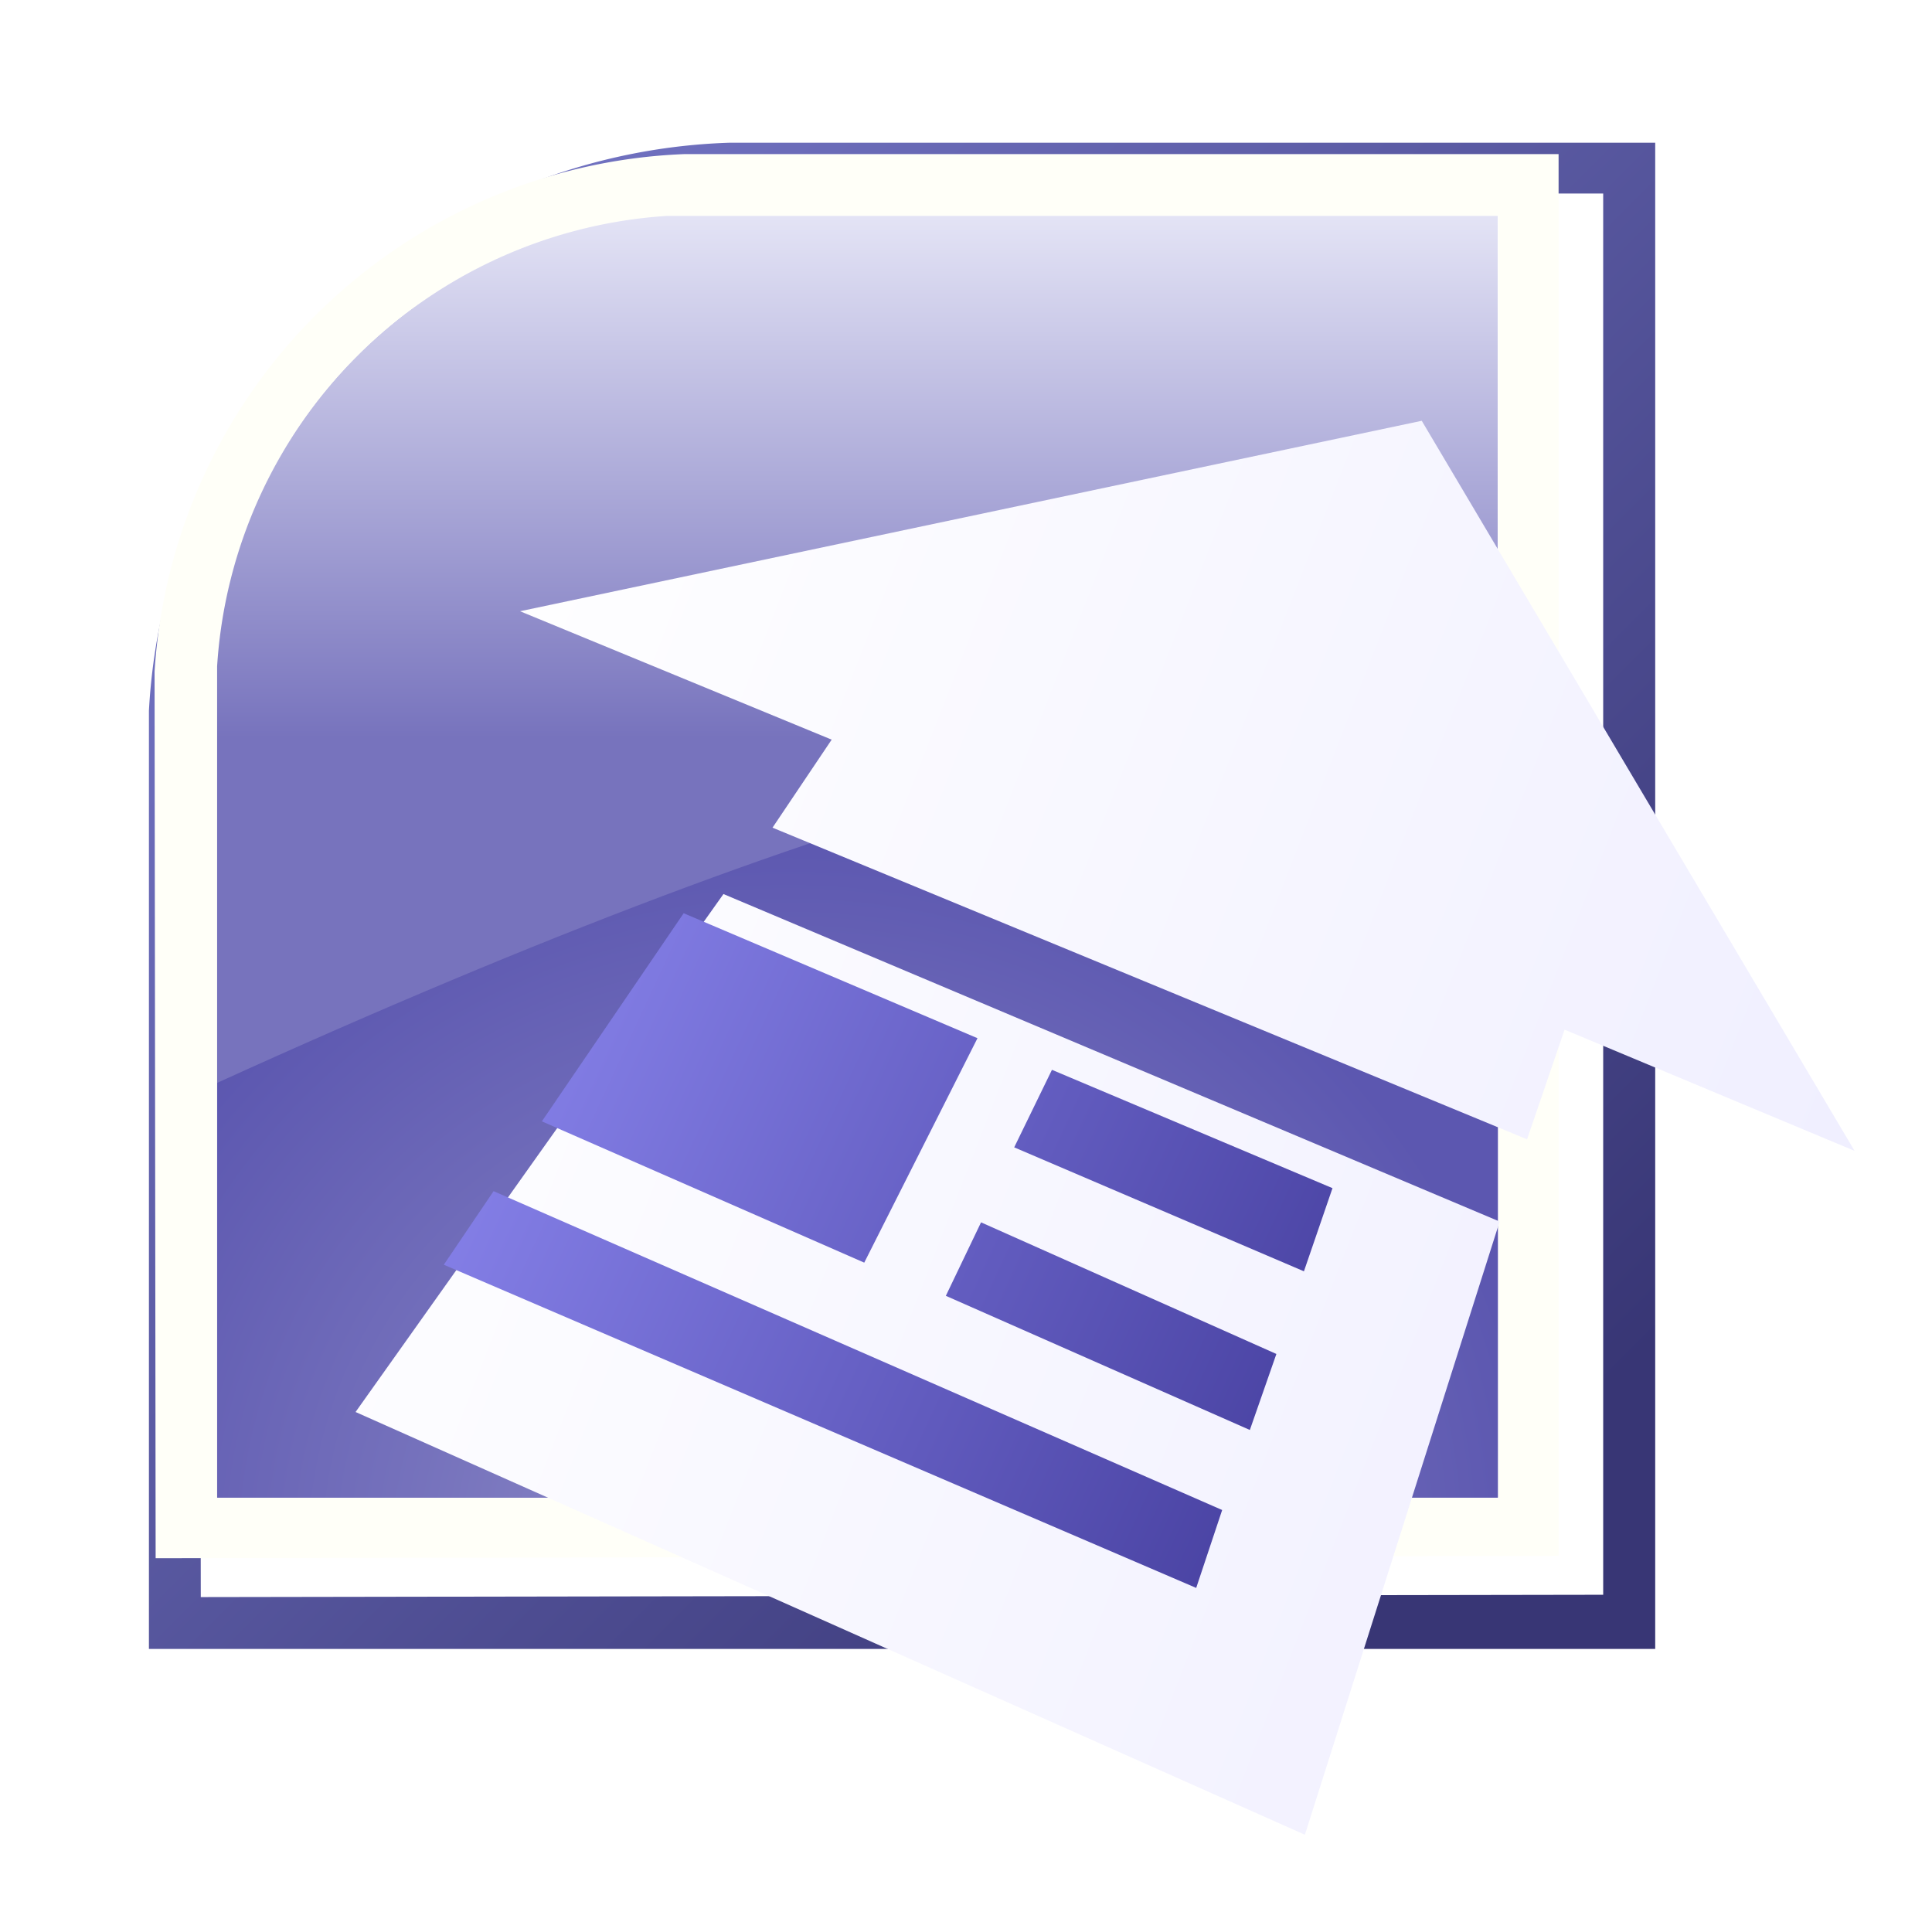
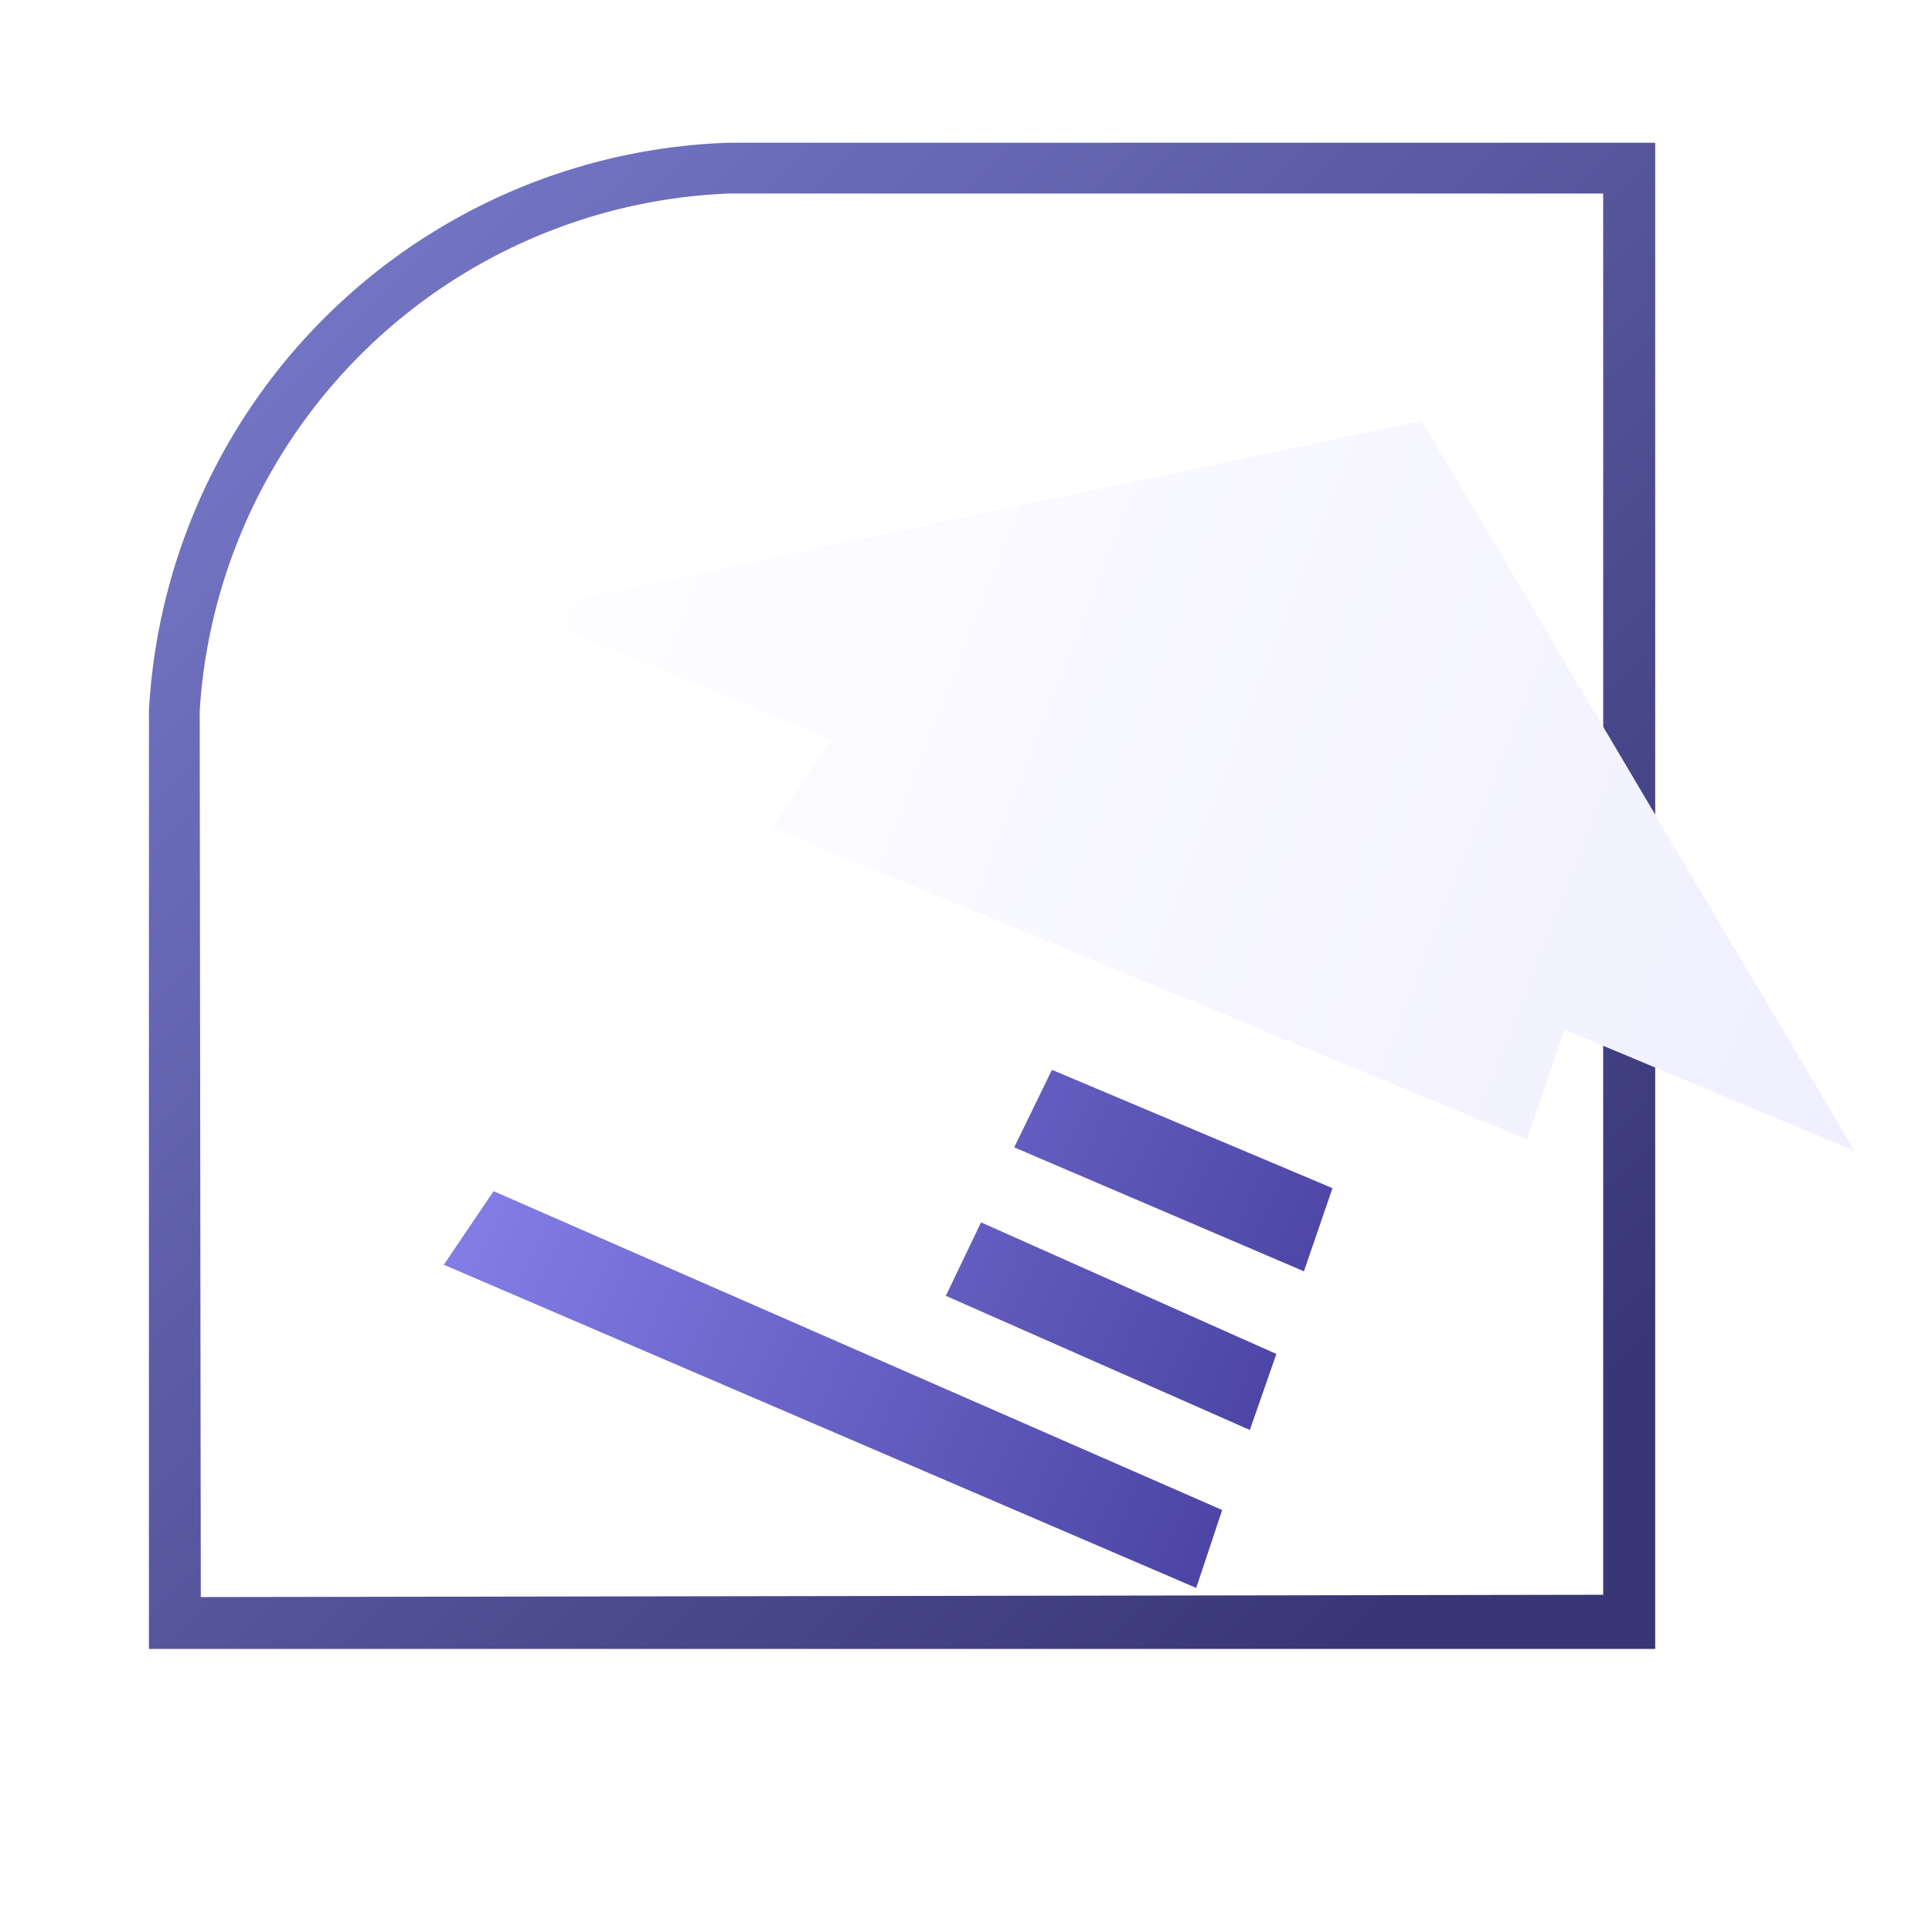
<svg xmlns="http://www.w3.org/2000/svg" xmlns:ns1="http://www.inkscape.org/namespaces/inkscape" xmlns:ns2="http://sodipodi.sourceforge.net/DTD/sodipodi-0.dtd" xmlns:xlink="http://www.w3.org/1999/xlink" width="141.362mm" height="139.878mm" viewBox="0 0 141.362 139.878" version="1.1" id="svg5" ns1:version="1.2.1 (9c6d41e410, 2022-07-14)" ns2:docname="SharePoint icon.svg">
  <ns2:namedview id="namedview7" pagecolor="#ffffff" bordercolor="#000000" borderopacity="0.25" ns1:showpageshadow="2" ns1:pageopacity="0.0" ns1:pagecheckerboard="0" ns1:deskcolor="#d1d1d1" ns1:document-units="mm" showgrid="false" ns1:zoom="0.73851712" ns1:cx="85.983112" ns1:cy="311.43489" ns1:window-width="1920" ns1:window-height="1009" ns1:window-x="-8" ns1:window-y="-8" ns1:window-maximized="1" ns1:current-layer="layer1" />
  <defs id="defs2">
    <filter style="color-interpolation-filters:sRGB" ns1:label="Drop Shadow" id="filter10995" x="-0.069" y="-0.069" width="1.168" height="1.164">
      <feFlood flood-opacity="0.392" flood-color="rgb(0,0,0)" result="flood" id="feFlood10985" />
      <feComposite in="flood" in2="SourceGraphic" operator="in" result="composite1" id="feComposite10987" />
      <feGaussianBlur in="composite1" stdDeviation="2.8" result="blur" id="feGaussianBlur10989" />
      <feOffset dx="2.959" dy="2.648" result="offset" id="feOffset10991" />
      <feComposite in="SourceGraphic" in2="offset" operator="over" result="composite2" id="feComposite10993" />
    </filter>
    <filter style="color-interpolation-filters:sRGB" ns1:label="Drop Shadow" id="filter23178" x="-0.054" y="-0.05" width="1.152" height="1.164">
      <feFlood flood-opacity="0.271" flood-color="rgb(0,0,0)" result="flood" id="feFlood23168" />
      <feComposite in="flood" in2="SourceGraphic" operator="in" result="composite1" id="feComposite23170" />
      <feGaussianBlur in="composite1" stdDeviation="2" result="blur" id="feGaussianBlur23172" />
      <feOffset dx="3.894" dy="6.1" result="offset" id="feOffset23174" />
      <feComposite in="SourceGraphic" in2="offset" operator="over" result="composite2" id="feComposite23176" />
    </filter>
    <filter style="color-interpolation-filters:sRGB" ns1:label="Drop Shadow" id="filter10995-6" x="-0.069" y="-0.069" width="1.168" height="1.164">
      <feFlood flood-opacity="0.392" flood-color="rgb(0,0,0)" result="flood" id="feFlood10985-4" />
      <feComposite in="flood" in2="SourceGraphic" operator="in" result="composite1" id="feComposite10987-4" />
      <feGaussianBlur in="composite1" stdDeviation="2.8" result="blur" id="feGaussianBlur10989-9" />
      <feOffset dx="2.959" dy="2.648" result="offset" id="feOffset10991-8" />
      <feComposite in="SourceGraphic" in2="offset" operator="over" result="composite2" id="feComposite10993-2" />
    </filter>
    <filter style="color-interpolation-filters:sRGB" ns1:label="Drop Shadow" id="filter23178-8" x="-0.054" y="-0.05" width="1.152" height="1.164">
      <feFlood flood-opacity="0.271" flood-color="rgb(0,0,0)" result="flood" id="feFlood23168-6" />
      <feComposite in="flood" in2="SourceGraphic" operator="in" result="composite1" id="feComposite23170-6" />
      <feGaussianBlur in="composite1" stdDeviation="2" result="blur" id="feGaussianBlur23172-5" />
      <feOffset dx="3.894" dy="6.1" result="offset" id="feOffset23174-3" />
      <feComposite in="SourceGraphic" in2="offset" operator="over" result="composite2" id="feComposite23176-6" />
    </filter>
    <filter style="color-interpolation-filters:sRGB" ns1:label="Drop Shadow" id="filter10995-2" x="-0.069" y="-0.069" width="1.168" height="1.164">
      <feFlood flood-opacity="0.392" flood-color="rgb(0,0,0)" result="flood" id="feFlood10985-7" />
      <feComposite in="flood" in2="SourceGraphic" operator="in" result="composite1" id="feComposite10987-2" />
      <feGaussianBlur in="composite1" stdDeviation="2.8" result="blur" id="feGaussianBlur10989-1" />
      <feOffset dx="2.959" dy="2.648" result="offset" id="feOffset10991-80" />
      <feComposite in="SourceGraphic" in2="offset" operator="over" result="composite2" id="feComposite10993-5" />
    </filter>
    <filter style="color-interpolation-filters:sRGB" ns1:label="Drop Shadow" id="filter23178-7" x="-0.054" y="-0.05" width="1.152" height="1.164">
      <feFlood flood-opacity="0.271" flood-color="rgb(0,0,0)" result="flood" id="feFlood23168-4" />
      <feComposite in="flood" in2="SourceGraphic" operator="in" result="composite1" id="feComposite23170-3" />
      <feGaussianBlur in="composite1" stdDeviation="2" result="blur" id="feGaussianBlur23172-9" />
      <feOffset dx="3.894" dy="6.1" result="offset" id="feOffset23174-36" />
      <feComposite in="SourceGraphic" in2="offset" operator="over" result="composite2" id="feComposite23176-1" />
    </filter>
    <filter style="color-interpolation-filters:sRGB" ns1:label="Drop Shadow" id="filter10995-7" x="-0.069" y="-0.069" width="1.168" height="1.164">
      <feFlood flood-opacity="0.392" flood-color="rgb(0,0,0)" result="flood" id="feFlood10985-4-0" />
      <feComposite in="flood" in2="SourceGraphic" operator="in" result="composite1" id="feComposite10987-9" />
      <feGaussianBlur in="composite1" stdDeviation="2.8" result="blur" id="feGaussianBlur10989-5" />
      <feOffset dx="2.959" dy="2.648" result="offset" id="feOffset10991-1" />
      <feComposite in="SourceGraphic" in2="offset" operator="over" result="composite2" id="feComposite10993-3" />
    </filter>
    <filter style="color-interpolation-filters:sRGB" ns1:label="Drop Shadow" id="filter23190" x="-0.045" y="-0.057" width="1.128" height="1.186">
      <feFlood flood-opacity="0.271" flood-color="rgb(0,0,0)" result="flood" id="feFlood23180" />
      <feComposite in="flood" in2="SourceGraphic" operator="in" result="composite1" id="feComposite23182" />
      <feGaussianBlur in="composite1" stdDeviation="2" result="blur" id="feGaussianBlur23184" />
      <feOffset dx="3.894" dy="6.1" result="offset" id="feOffset23186" />
      <feComposite in="SourceGraphic" in2="offset" operator="over" result="composite2" id="feComposite23188" />
    </filter>
    <filter style="color-interpolation-filters:sRGB" ns1:label="Drop Shadow" id="filter10995-8" x="-0.069" y="-0.069" width="1.168" height="1.164">
      <feFlood flood-opacity="0.392" flood-color="rgb(0,0,0)" result="flood" id="feFlood10985-61" />
      <feComposite in="flood" in2="SourceGraphic" operator="in" result="composite1" id="feComposite10987-0" />
      <feGaussianBlur in="composite1" stdDeviation="2.8" result="blur" id="feGaussianBlur10989-0" />
      <feOffset dx="2.959" dy="2.648" result="offset" id="feOffset10991-7" />
      <feComposite in="SourceGraphic" in2="offset" operator="over" result="composite2" id="feComposite10993-4" />
    </filter>
    <filter style="color-interpolation-filters:sRGB" ns1:label="Drop Shadow" id="filter23202" x="-0.047" y="-0.058" width="1.131" height="1.189">
      <feFlood flood-opacity="0.271" flood-color="rgb(0,0,0)" result="flood" id="feFlood23192" />
      <feComposite in="flood" in2="SourceGraphic" operator="in" result="composite1" id="feComposite23194" />
      <feGaussianBlur in="composite1" stdDeviation="2" result="blur" id="feGaussianBlur23196" />
      <feOffset dx="3.894" dy="6.1" result="offset" id="feOffset23198" />
      <feComposite in="SourceGraphic" in2="offset" operator="over" result="composite2" id="feComposite23200" />
    </filter>
    <filter style="color-interpolation-filters:sRGB" ns1:label="Drop Shadow" id="filter10995-7-0" x="-0.069" y="-0.069" width="1.168" height="1.164">
      <feFlood flood-opacity="0.392" flood-color="rgb(0,0,0)" result="flood" id="feFlood10985-4-6" />
      <feComposite in="flood" in2="SourceGraphic" operator="in" result="composite1" id="feComposite10987-9-2" />
      <feGaussianBlur in="composite1" stdDeviation="2.8" result="blur" id="feGaussianBlur10989-5-7" />
      <feOffset dx="2.959" dy="2.648" result="offset" id="feOffset10991-1-3" />
      <feComposite in="SourceGraphic" in2="offset" operator="over" result="composite2" id="feComposite10993-3-9" />
    </filter>
    <filter style="color-interpolation-filters:sRGB" ns1:label="Drop Shadow" id="filter23214" x="-0.047" y="-0.059" width="1.133" height="1.192">
      <feFlood flood-opacity="0.271" flood-color="rgb(0,0,0)" result="flood" id="feFlood23204" />
      <feComposite in="flood" in2="SourceGraphic" operator="in" result="composite1" id="feComposite23206" />
      <feGaussianBlur in="composite1" stdDeviation="2" result="blur" id="feGaussianBlur23208" />
      <feOffset dx="3.894" dy="6.1" result="offset" id="feOffset23210" />
      <feComposite in="SourceGraphic" in2="offset" operator="over" result="composite2" id="feComposite23212" />
    </filter>
    <filter style="color-interpolation-filters:sRGB" ns1:label="Drop Shadow" id="filter10995-11" x="-0.069" y="-0.069" width="1.168" height="1.164">
      <feFlood flood-opacity="0.392" flood-color="rgb(0,0,0)" result="flood" id="feFlood10985-614" />
      <feComposite in="flood" in2="SourceGraphic" operator="in" result="composite1" id="feComposite10987-96" />
      <feGaussianBlur in="composite1" stdDeviation="2.8" result="blur" id="feGaussianBlur10989-6" />
      <feOffset dx="2.959" dy="2.648" result="offset" id="feOffset10991-2" />
      <feComposite in="SourceGraphic" in2="offset" operator="over" result="composite2" id="feComposite10993-9" />
    </filter>
    <filter style="color-interpolation-filters:sRGB" ns1:label="Drop Shadow" id="filter23226" x="-0.051" y="-0.051" width="1.142" height="1.166">
      <feFlood flood-opacity="0.271" flood-color="rgb(0,0,0)" result="flood" id="feFlood23216" />
      <feComposite in="flood" in2="SourceGraphic" operator="in" result="composite1" id="feComposite23218" />
      <feGaussianBlur in="composite1" stdDeviation="2" result="blur" id="feGaussianBlur23220" />
      <feOffset dx="3.894" dy="6.1" result="offset" id="feOffset23222" />
      <feComposite in="SourceGraphic" in2="offset" operator="over" result="composite2" id="feComposite23224" />
    </filter>
    <filter style="color-interpolation-filters:sRGB" ns1:label="Drop Shadow" id="filter10995-4" x="-0.069" y="-0.069" width="1.168" height="1.164">
      <feFlood flood-opacity="0.392" flood-color="rgb(0,0,0)" result="flood" id="feFlood10985-3" />
      <feComposite in="flood" in2="SourceGraphic" operator="in" result="composite1" id="feComposite10987-6" />
      <feGaussianBlur in="composite1" stdDeviation="2.8" result="blur" id="feGaussianBlur10989-8" />
      <feOffset dx="2.959" dy="2.648" result="offset" id="feOffset10991-10" />
      <feComposite in="SourceGraphic" in2="offset" operator="over" result="composite2" id="feComposite10993-1" />
    </filter>
    <filter style="color-interpolation-filters:sRGB" ns1:label="Drop Shadow" id="filter23238" x="-0.086" y="-0.058" width="1.241" height="1.19">
      <feFlood flood-opacity="0.271" flood-color="rgb(0,0,0)" result="flood" id="feFlood23228" />
      <feComposite in="flood" in2="SourceGraphic" operator="in" result="composite1" id="feComposite23230" />
      <feGaussianBlur in="composite1" stdDeviation="2" result="blur" id="feGaussianBlur23232" />
      <feOffset dx="3.894" dy="6.1" result="offset" id="feOffset23234" />
      <feComposite in="SourceGraphic" in2="offset" operator="over" result="composite2" id="feComposite23236" />
    </filter>
    <filter style="color-interpolation-filters:sRGB" ns1:label="Drop Shadow" id="filter23250" x="-0.081" y="-0.058" width="1.229" height="1.189">
      <feFlood flood-opacity="0.271" flood-color="rgb(0,0,0)" result="flood" id="feFlood23240" />
      <feComposite in="flood" in2="SourceGraphic" operator="in" result="composite1" id="feComposite23242" />
      <feGaussianBlur in="composite1" stdDeviation="2" result="blur" id="feGaussianBlur23244" />
      <feOffset dx="3.894" dy="6.1" result="offset" id="feOffset23246" />
      <feComposite in="SourceGraphic" in2="offset" operator="over" result="composite2" id="feComposite23248" />
    </filter>
    <filter style="color-interpolation-filters:sRGB" ns1:label="Drop Shadow" id="filter10995-85" x="-0.069" y="-0.069" width="1.168" height="1.164">
      <feFlood flood-opacity="0.392" flood-color="rgb(0,0,0)" result="flood" id="feFlood10985-68" />
      <feComposite in="flood" in2="SourceGraphic" operator="in" result="composite1" id="feComposite10987-61" />
      <feGaussianBlur in="composite1" stdDeviation="2.8" result="blur" id="feGaussianBlur10989-9-7" />
      <feOffset dx="2.959" dy="2.648" result="offset" id="feOffset10991-79" />
      <feComposite in="SourceGraphic" in2="offset" operator="over" result="composite2" id="feComposite10993-0" />
    </filter>
    <filter style="color-interpolation-filters:sRGB" ns1:label="Drop Shadow" id="filter23262" x="-0.053" y="-0.057" width="1.15" height="1.185">
      <feFlood flood-opacity="0.271" flood-color="rgb(0,0,0)" result="flood" id="feFlood23252" />
      <feComposite in="flood" in2="SourceGraphic" operator="in" result="composite1" id="feComposite23254" />
      <feGaussianBlur in="composite1" stdDeviation="2" result="blur" id="feGaussianBlur23256" />
      <feOffset dx="3.894" dy="6.1" result="offset" id="feOffset23258" />
      <feComposite in="SourceGraphic" in2="offset" operator="over" result="composite2" id="feComposite23260" />
    </filter>
    <filter style="color-interpolation-filters:sRGB" ns1:label="Drop Shadow" id="filter10995-6-5" x="-0.069" y="-0.069" width="1.168" height="1.164">
      <feFlood flood-opacity="0.392" flood-color="rgb(0,0,0)" result="flood" id="feFlood10985-7-1" />
      <feComposite in="flood" in2="SourceGraphic" operator="in" result="composite1" id="feComposite10987-60" />
      <feGaussianBlur in="composite1" stdDeviation="2.8" result="blur" id="feGaussianBlur10989-08" />
      <feOffset dx="2.959" dy="2.648" result="offset" id="feOffset10991-98" />
      <feComposite in="SourceGraphic" in2="offset" operator="over" result="composite2" id="feComposite10993-53" />
    </filter>
    <filter style="color-interpolation-filters:sRGB" ns1:label="Drop Shadow" id="filter23274" x="-0.053" y="-0.05" width="1.148" height="1.165">
      <feFlood flood-opacity="0.271" flood-color="rgb(0,0,0)" result="flood" id="feFlood23264" />
      <feComposite in="flood" in2="SourceGraphic" operator="in" result="composite1" id="feComposite23266" />
      <feGaussianBlur in="composite1" stdDeviation="2" result="blur" id="feGaussianBlur23268" />
      <feOffset dx="3.894" dy="6.1" result="offset" id="feOffset23270" />
      <feComposite in="SourceGraphic" in2="offset" operator="over" result="composite2" id="feComposite23272" />
    </filter>
    <filter style="color-interpolation-filters:sRGB" ns1:label="Drop Shadow" id="filter10995-5" x="-0.069" y="-0.069" width="1.168" height="1.164">
      <feFlood flood-opacity="0.392" flood-color="rgb(0,0,0)" result="flood" id="feFlood10985-41" />
      <feComposite in="flood" in2="SourceGraphic" operator="in" result="composite1" id="feComposite10987-71" />
      <feGaussianBlur in="composite1" stdDeviation="2.8" result="blur" id="feGaussianBlur10989-63" />
      <feOffset dx="2.959" dy="2.648" result="offset" id="feOffset10991-8-4" />
      <feComposite in="SourceGraphic" in2="offset" operator="over" result="composite2" id="feComposite10993-11" />
    </filter>
    <filter style="color-interpolation-filters:sRGB" ns1:label="Drop Shadow" id="filter23286" x="-0.051" y="-0.052" width="1.143" height="1.17">
      <feFlood flood-opacity="0.271" flood-color="rgb(0,0,0)" result="flood" id="feFlood23276" />
      <feComposite in="flood" in2="SourceGraphic" operator="in" result="composite1" id="feComposite23278" />
      <feGaussianBlur in="composite1" stdDeviation="2" result="blur" id="feGaussianBlur23280" />
      <feOffset dx="3.894" dy="6.1" result="offset" id="feOffset23282" />
      <feComposite in="SourceGraphic" in2="offset" operator="over" result="composite2" id="feComposite23284" />
    </filter>
    <filter style="color-interpolation-filters:sRGB" ns1:label="Drop Shadow" id="filter10995-85-7" x="-0.069" y="-0.069" width="1.168" height="1.164">
      <feFlood flood-opacity="0.392" flood-color="rgb(0,0,0)" result="flood" id="feFlood10985-68-1" />
      <feComposite in="flood" in2="SourceGraphic" operator="in" result="composite1" id="feComposite10987-61-1" />
      <feGaussianBlur in="composite1" stdDeviation="2.8" result="blur" id="feGaussianBlur10989-9-2" />
      <feOffset dx="2.959" dy="2.648" result="offset" id="feOffset10991-79-6" />
      <feComposite in="SourceGraphic" in2="offset" operator="over" result="composite2" id="feComposite10993-0-2" />
    </filter>
    <filter style="color-interpolation-filters:sRGB" ns1:label="Drop Shadow" id="filter23298" x="-0.054" y="-0.05" width="1.152" height="1.164">
      <feFlood flood-opacity="0.271" flood-color="rgb(0,0,0)" result="flood" id="feFlood23288" />
      <feComposite in="flood" in2="SourceGraphic" operator="in" result="composite1" id="feComposite23290" />
      <feGaussianBlur in="composite1" stdDeviation="2" result="blur" id="feGaussianBlur23292" />
      <feOffset dx="3.894" dy="6.1" result="offset" id="feOffset23294" />
      <feComposite in="SourceGraphic" in2="offset" operator="over" result="composite2" id="feComposite23296" />
    </filter>
    <filter style="color-interpolation-filters:sRGB" ns1:label="Drop Shadow" id="filter10995-85-7-7" x="-0.069" y="-0.069" width="1.168" height="1.164">
      <feFlood flood-opacity="0.392" flood-color="rgb(0,0,0)" result="flood" id="feFlood10985-68-1-6" />
      <feComposite in="flood" in2="SourceGraphic" operator="in" result="composite1" id="feComposite10987-61-1-2" />
      <feGaussianBlur in="composite1" stdDeviation="2.8" result="blur" id="feGaussianBlur10989-9-2-8" />
      <feOffset dx="2.959" dy="2.648" result="offset" id="feOffset10991-79-6-8" />
      <feComposite in="SourceGraphic" in2="offset" operator="over" result="composite2" id="feComposite10993-0-2-4" />
    </filter>
    <filter style="color-interpolation-filters:sRGB" ns1:label="Drop Shadow" id="filter23310" x="-0.047" y="-0.058" width="1.131" height="1.189">
      <feFlood flood-opacity="0.271" flood-color="rgb(0,0,0)" result="flood" id="feFlood23300" />
      <feComposite in="flood" in2="SourceGraphic" operator="in" result="composite1" id="feComposite23302" />
      <feGaussianBlur in="composite1" stdDeviation="2" result="blur" id="feGaussianBlur23304" />
      <feOffset dx="3.894" dy="6.1" result="offset" id="feOffset23306" />
      <feComposite in="SourceGraphic" in2="offset" operator="over" result="composite2" id="feComposite23308" />
    </filter>
    <filter style="color-interpolation-filters:sRGB" ns1:label="Drop Shadow" id="filter10995-85-7-2" x="-0.069" y="-0.069" width="1.168" height="1.164">
      <feFlood flood-opacity="0.392" flood-color="rgb(0,0,0)" result="flood" id="feFlood10985-68-1-9" />
      <feComposite in="flood" in2="SourceGraphic" operator="in" result="composite1" id="feComposite10987-61-1-6" />
      <feGaussianBlur in="composite1" stdDeviation="2.8" result="blur" id="feGaussianBlur10989-9-2-7" />
      <feOffset dx="2.959" dy="2.648" result="offset" id="feOffset10991-79-6-84" />
      <feComposite in="SourceGraphic" in2="offset" operator="over" result="composite2" id="feComposite10993-0-2-7" />
    </filter>
    <filter style="color-interpolation-filters:sRGB" ns1:label="Drop Shadow" id="filter23322" x="-0.049" y="-0.056" width="1.138" height="1.183">
      <feFlood flood-opacity="0.271" flood-color="rgb(0,0,0)" result="flood" id="feFlood23312" />
      <feComposite in="flood" in2="SourceGraphic" operator="in" result="composite1" id="feComposite23314" />
      <feGaussianBlur in="composite1" stdDeviation="2" result="blur" id="feGaussianBlur23316" />
      <feOffset dx="3.894" dy="6.1" result="offset" id="feOffset23318" />
      <feComposite in="SourceGraphic" in2="offset" operator="over" result="composite2" id="feComposite23320" />
    </filter>
    <linearGradient ns1:collect="always" xlink:href="#linearGradient6949" id="linearGradient108595" gradientUnits="userSpaceOnUse" gradientTransform="translate(18.003,-38.153)" x1="79.746" y1="367.561" x2="-14.566" y2="273.249" />
    <linearGradient ns1:collect="always" id="linearGradient6949">
      <stop style="stop-color:#383675;stop-opacity:1;" offset="0" id="stop6945" />
      <stop style="stop-color:#8082d5;stop-opacity:1;" offset="1" id="stop6947" />
    </linearGradient>
    <filter style="color-interpolation-filters:sRGB" ns1:label="Drop Shadow" id="filter10995-6-9" x="-0.069" y="-0.069" width="1.168" height="1.164">
      <feFlood flood-opacity="0.392" flood-color="rgb(0,0,0)" result="flood" id="feFlood10985-7-4" />
      <feComposite in="flood" in2="SourceGraphic" operator="in" result="composite1" id="feComposite10987-60-8" />
      <feGaussianBlur in="composite1" stdDeviation="2.8" result="blur" id="feGaussianBlur10989-08-6" />
      <feOffset dx="2.959" dy="2.648" result="offset" id="feOffset10991-98-4" />
      <feComposite in="SourceGraphic" in2="offset" operator="over" result="composite2" id="feComposite10993-53-0" />
    </filter>
    <linearGradient ns1:collect="always" xlink:href="#linearGradient8407" id="linearGradient108597" gradientUnits="userSpaceOnUse" gradientTransform="matrix(1.126,0,0,1.126,91.35,-594.431)" x1="41.479" y1="562.88" x2="41.479" y2="529.097" />
    <linearGradient ns1:collect="always" id="linearGradient8407">
      <stop style="stop-color:#7773bd;stop-opacity:1;" offset="0" id="stop8403" />
      <stop style="stop-color:#e3e3f5;stop-opacity:1;" offset="1" id="stop8405" />
    </linearGradient>
    <radialGradient ns1:collect="always" xlink:href="#linearGradient9865" id="radialGradient4014-3-4" cx="857.451" cy="382" fx="857.451" fy="382" r="41.592" gradientTransform="matrix(1.526,0,0,1.476,-1175.338,-465.022)" gradientUnits="userSpaceOnUse" />
    <linearGradient ns1:collect="always" id="linearGradient9865">
      <stop style="stop-color:#827fc2;stop-opacity:1;" offset="0.225" id="stop9861" />
      <stop style="stop-color:#5c57b0;stop-opacity:1;" offset="0.865" id="stop9863" />
    </linearGradient>
    <linearGradient ns1:collect="always" xlink:href="#linearGradient3178" id="linearGradient3180" x1="492.938" y1="436.406" x2="579.656" y2="470.156" gradientUnits="userSpaceOnUse" />
    <linearGradient ns1:collect="always" id="linearGradient3178">
      <stop style="stop-color:#fefeff;stop-opacity:1;" offset="0" id="stop3174" />
      <stop style="stop-color:#f0efff;stop-opacity:1;" offset="1" id="stop3176" />
    </linearGradient>
    <filter style="color-interpolation-filters:sRGB" ns1:label="Drop Shadow" id="filter23334" x="-0.049" y="-0.052" width="1.139" height="1.171">
      <feFlood flood-opacity="0.271" flood-color="rgb(0,0,0)" result="flood" id="feFlood23324" />
      <feComposite in="flood" in2="SourceGraphic" operator="in" result="composite1" id="feComposite23326" />
      <feGaussianBlur in="composite1" stdDeviation="2" result="blur" id="feGaussianBlur23328" />
      <feOffset dx="3.894" dy="6.1" result="offset" id="feOffset23330" />
      <feComposite in="SourceGraphic" in2="offset" operator="over" result="composite2" id="feComposite23332" />
    </filter>
    <linearGradient ns1:collect="always" xlink:href="#linearGradient4013" id="linearGradient4015" x1="562.031" y1="479.454" x2="619.685" y2="506.173" gradientUnits="userSpaceOnUse" />
    <linearGradient ns1:collect="always" id="linearGradient4013">
      <stop style="stop-color:#8580e8;stop-opacity:1;" offset="0" id="stop4009" />
      <stop style="stop-color:#433c9b;stop-opacity:1;" offset="1" id="stop4011" />
    </linearGradient>
    <linearGradient ns1:collect="always" xlink:href="#linearGradient3178" id="linearGradient46542" gradientUnits="userSpaceOnUse" x1="492.938" y1="436.406" x2="579.656" y2="470.156" />
    <linearGradient ns1:collect="always" xlink:href="#linearGradient3178" id="linearGradient46544" gradientUnits="userSpaceOnUse" x1="492.938" y1="436.406" x2="579.656" y2="470.156" />
    <linearGradient ns1:collect="always" xlink:href="#linearGradient4013" id="linearGradient46546" gradientUnits="userSpaceOnUse" x1="562.031" y1="479.454" x2="619.685" y2="506.173" />
    <linearGradient ns1:collect="always" xlink:href="#linearGradient4013" id="linearGradient46548" gradientUnits="userSpaceOnUse" x1="562.031" y1="479.454" x2="619.685" y2="506.173" />
    <linearGradient ns1:collect="always" xlink:href="#linearGradient4013" id="linearGradient46550" gradientUnits="userSpaceOnUse" x1="562.031" y1="479.454" x2="619.685" y2="506.173" />
    <linearGradient ns1:collect="always" xlink:href="#linearGradient4013" id="linearGradient46552" gradientUnits="userSpaceOnUse" x1="562.031" y1="479.454" x2="619.685" y2="506.173" />
  </defs>
  <g ns1:label="Layer 1" ns1:groupmode="layer" id="layer1" transform="translate(-75.464,14.624)">
    <path d="m 10.156,338.957 v -60.96 a 39.036,39.036 0 0 1 37.69,-36.91 v 3.3 a 35.894,35.894 0 0 0 -34.39,33.61 l 0.07,57.59 91.13,-0.15 v -91.05 h -56.81 v -3.3 h 60.19 v 97.87 z" class="st3" id="path22-5-0" style="fill:url(#linearGradient108595);fill-opacity:1;stroke:none;stroke-width:0.75;filter:url(#filter10995-6-9)" transform="matrix(1.126,0,0,1.126,71.593,-278.626)" />
-     <path id="path17-4-17-4" style="fill:#fffff8;fill-opacity:1;stroke:none;stroke-width:0.955" class="st2" d="M 125.512,-3.348 A 40.432,40.432 0 0 0 86.773,34.511 L 86.852,99.383 189.504,99.213 V -3.348 Z m -1.259,4.528 h 60.828 V 94.956 H 91.383 V 34.128 A 35.257,35.257 0 0 1 124.253,1.179 Z" />
-     <path d="M 185.047,1.176 H 124.219 A 35.257,35.257 0 0 0 91.35,34.125 v 60.828 h 93.698 z" class="st2" id="path17-3-4" style="fill:url(#linearGradient108597);fill-opacity:1;stroke:none;stroke-width:0.845" />
-     <path style="fill:url(#radialGradient4014-3-4);fill-opacity:1;stroke:none;stroke-width:0.319;stroke-linecap:round;stroke-linejoin:round" d="M 91.362,64.6 C 115.248,53.732 134.684,46.462 150.144,42.406 c 15.46,-4.055 26.942,-0.565 34.921,1.428 V 94.943 H 91.362 Z" id="path3182-5-6" ns2:nodetypes="cscccc" />
    <g id="g3149" style="fill:url(#linearGradient3180);fill-opacity:1;filter:url(#filter23334)" transform="matrix(1.126,0,0,1.126,-445.918,-468.375)">
-       <path style="fill:url(#linearGradient46542);fill-opacity:1;stroke-width:0.283;stroke-linecap:round;stroke-linejoin:round" d="M 556.594,476.25 543.938,516.094 482.25,488.625 506.156,454.969 Z" id="path2321" />
      <path style="fill:url(#linearGradient46544);fill-opacity:1;stroke-width:0.283;stroke-linecap:round;stroke-linejoin:round" d="m 558.375,470.906 -49.031,-20.25 3.844,-5.719 -20.25,-8.344 58.594,-12.375 28.125,47.438 -18.844,-7.875 z" id="path2323" />
    </g>
    <g id="g3976" style="fill:url(#linearGradient4015);fill-opacity:1" transform="matrix(1.126,0,0,1.126,-524.699,-468.375)">
-       <path style="fill:url(#linearGradient46546);fill-opacity:1;stroke:none;stroke-width:0.283;stroke-linecap:round;stroke-linejoin:round;stroke-opacity:1" d="m 596.522,470.436 -7.358,14.584 -20.948,-9.181 9.214,-13.523 z" id="path3964" />
      <path style="fill:url(#linearGradient46548);fill-opacity:1;stroke:none;stroke-width:0.283;stroke-linecap:round;stroke-linejoin:round;stroke-opacity:1" d="m 601.361,472.491 -2.453,5.038 18.827,8.054 1.856,-5.403 z" id="path3966" />
      <path style="fill:url(#linearGradient46550);fill-opacity:1;stroke:none;stroke-width:0.283;stroke-linecap:round;stroke-linejoin:round;stroke-opacity:1" d="m 596.754,482.402 19.191,8.552 -1.724,4.939 -19.755,-8.717 z" id="path3968" />
      <path style="fill:url(#linearGradient46552);fill-opacity:1;stroke:none;stroke-width:0.283;stroke-linecap:round;stroke-linejoin:round;stroke-opacity:1" d="m 612.422,501.094 -47.344,-20.719 -3.234,4.781 48.891,21 z" id="path3970" />
    </g>
  </g>
</svg>